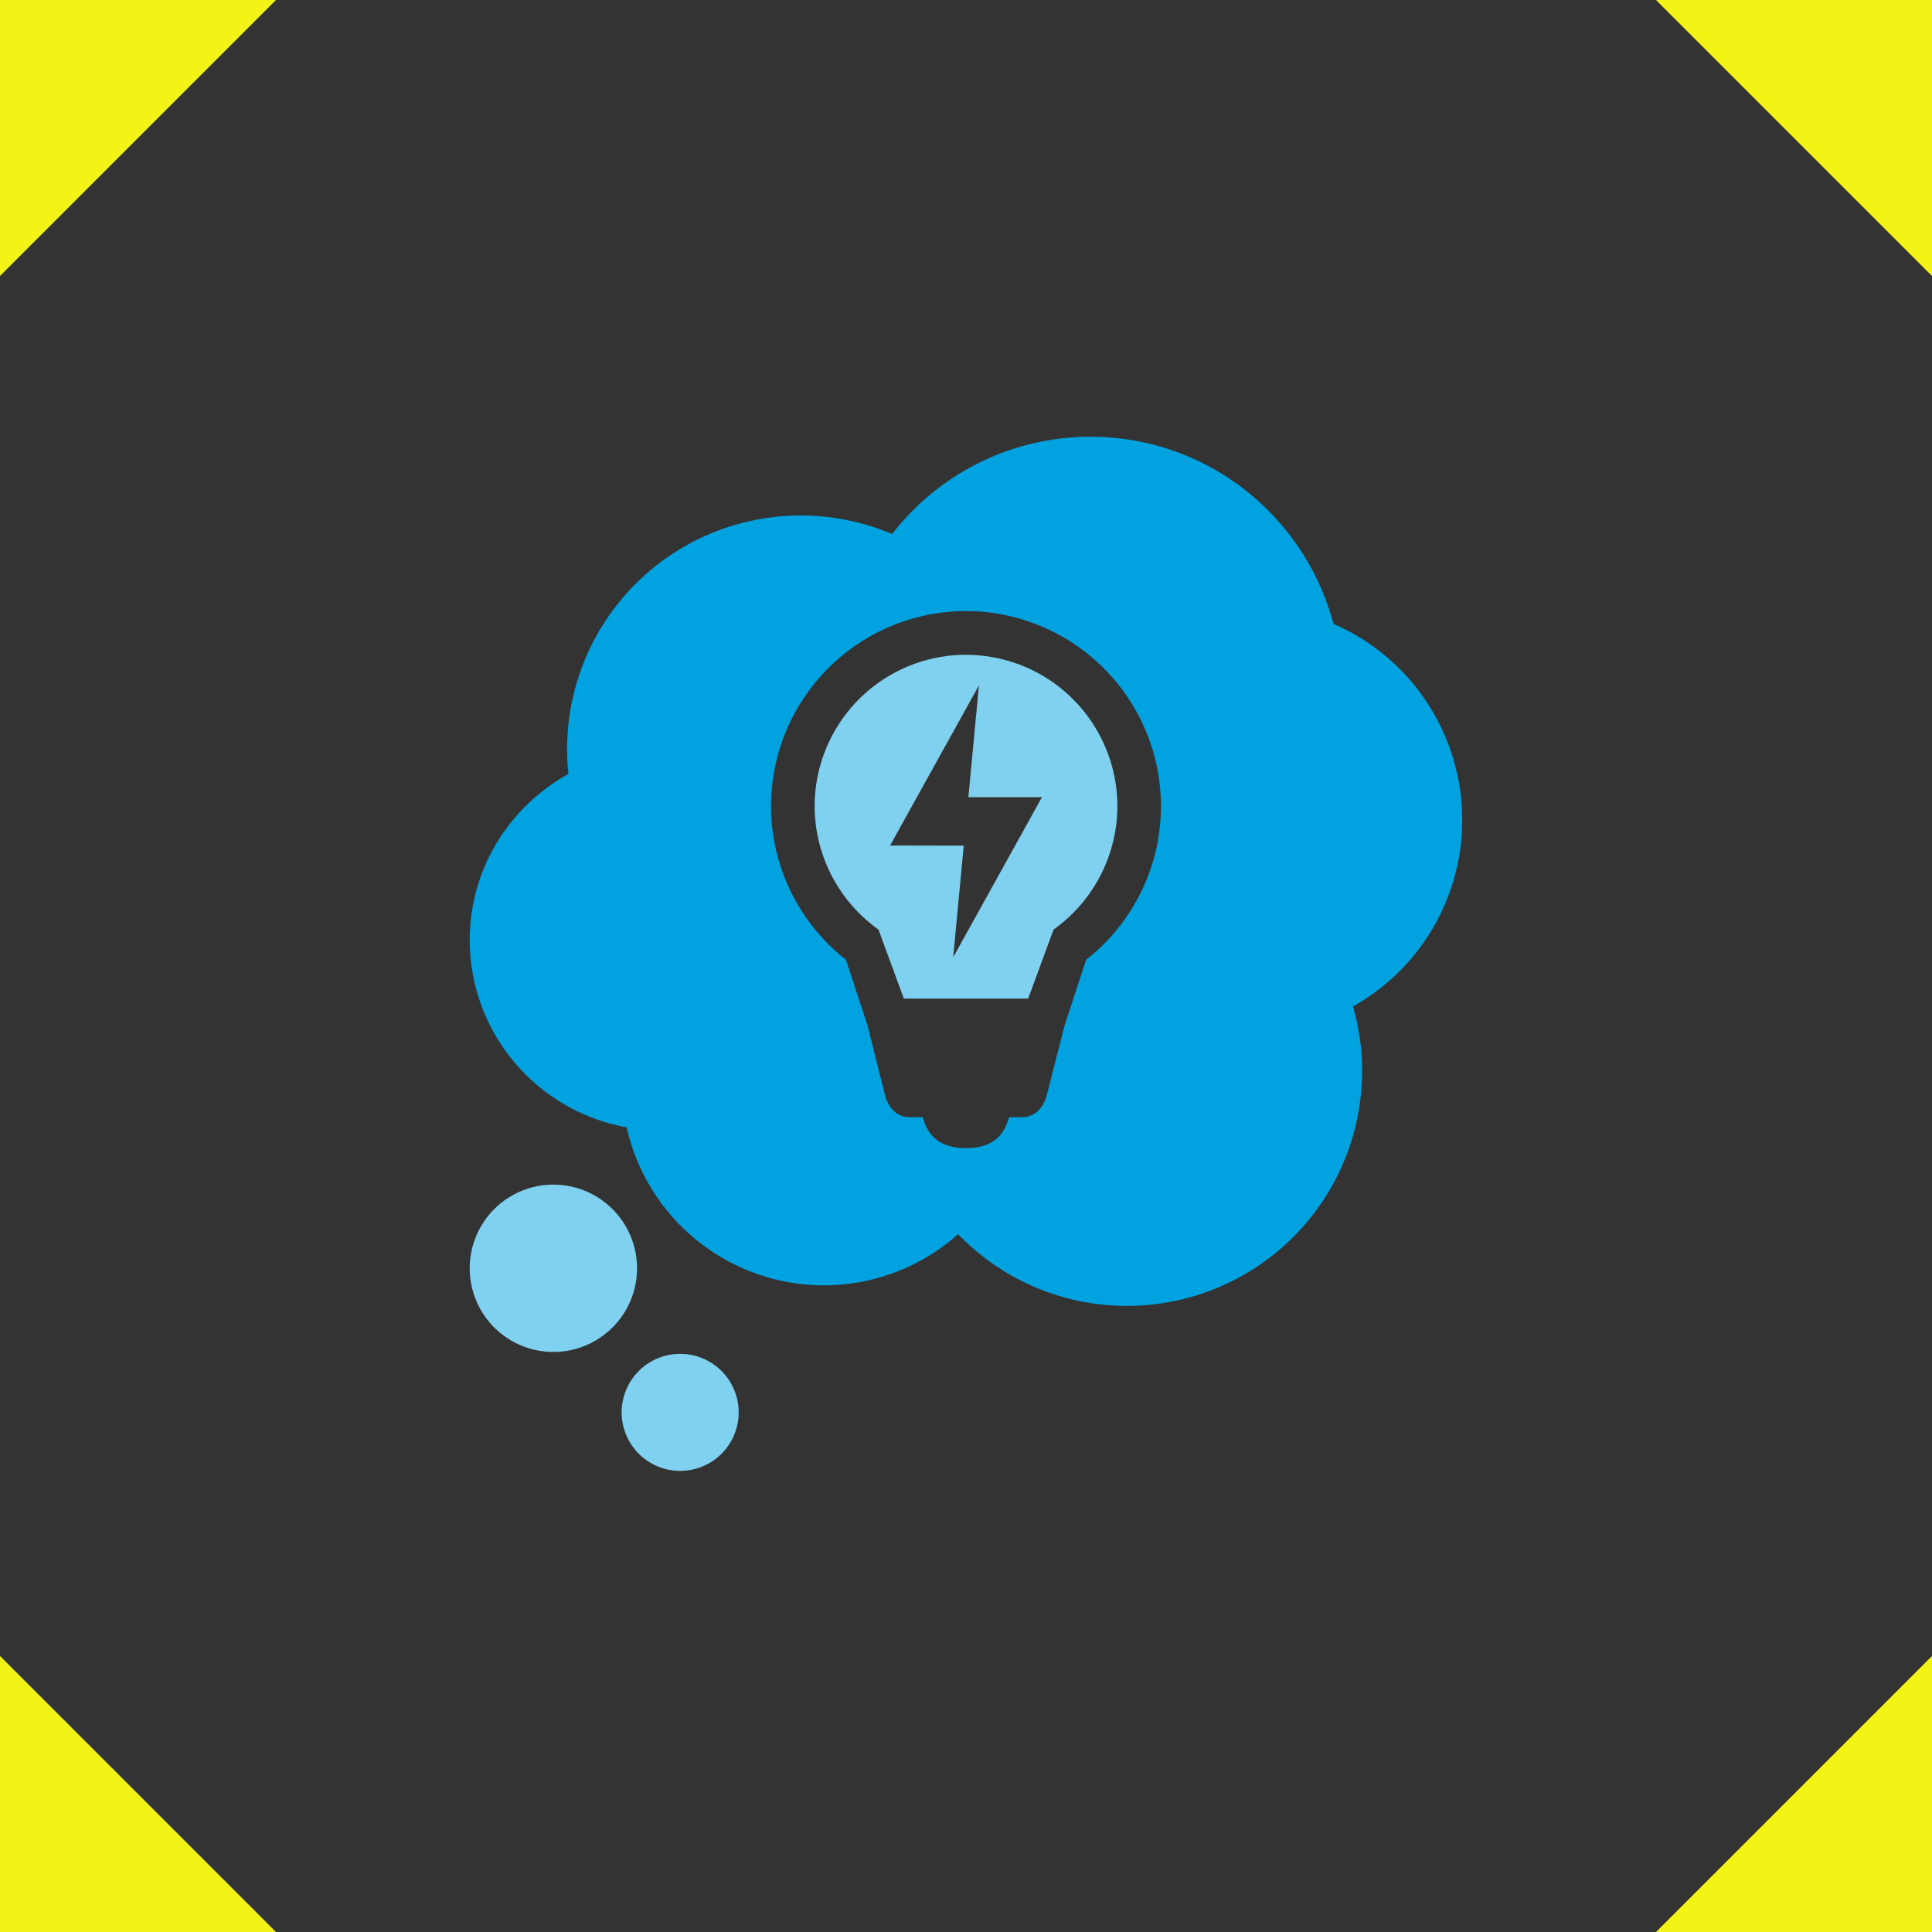
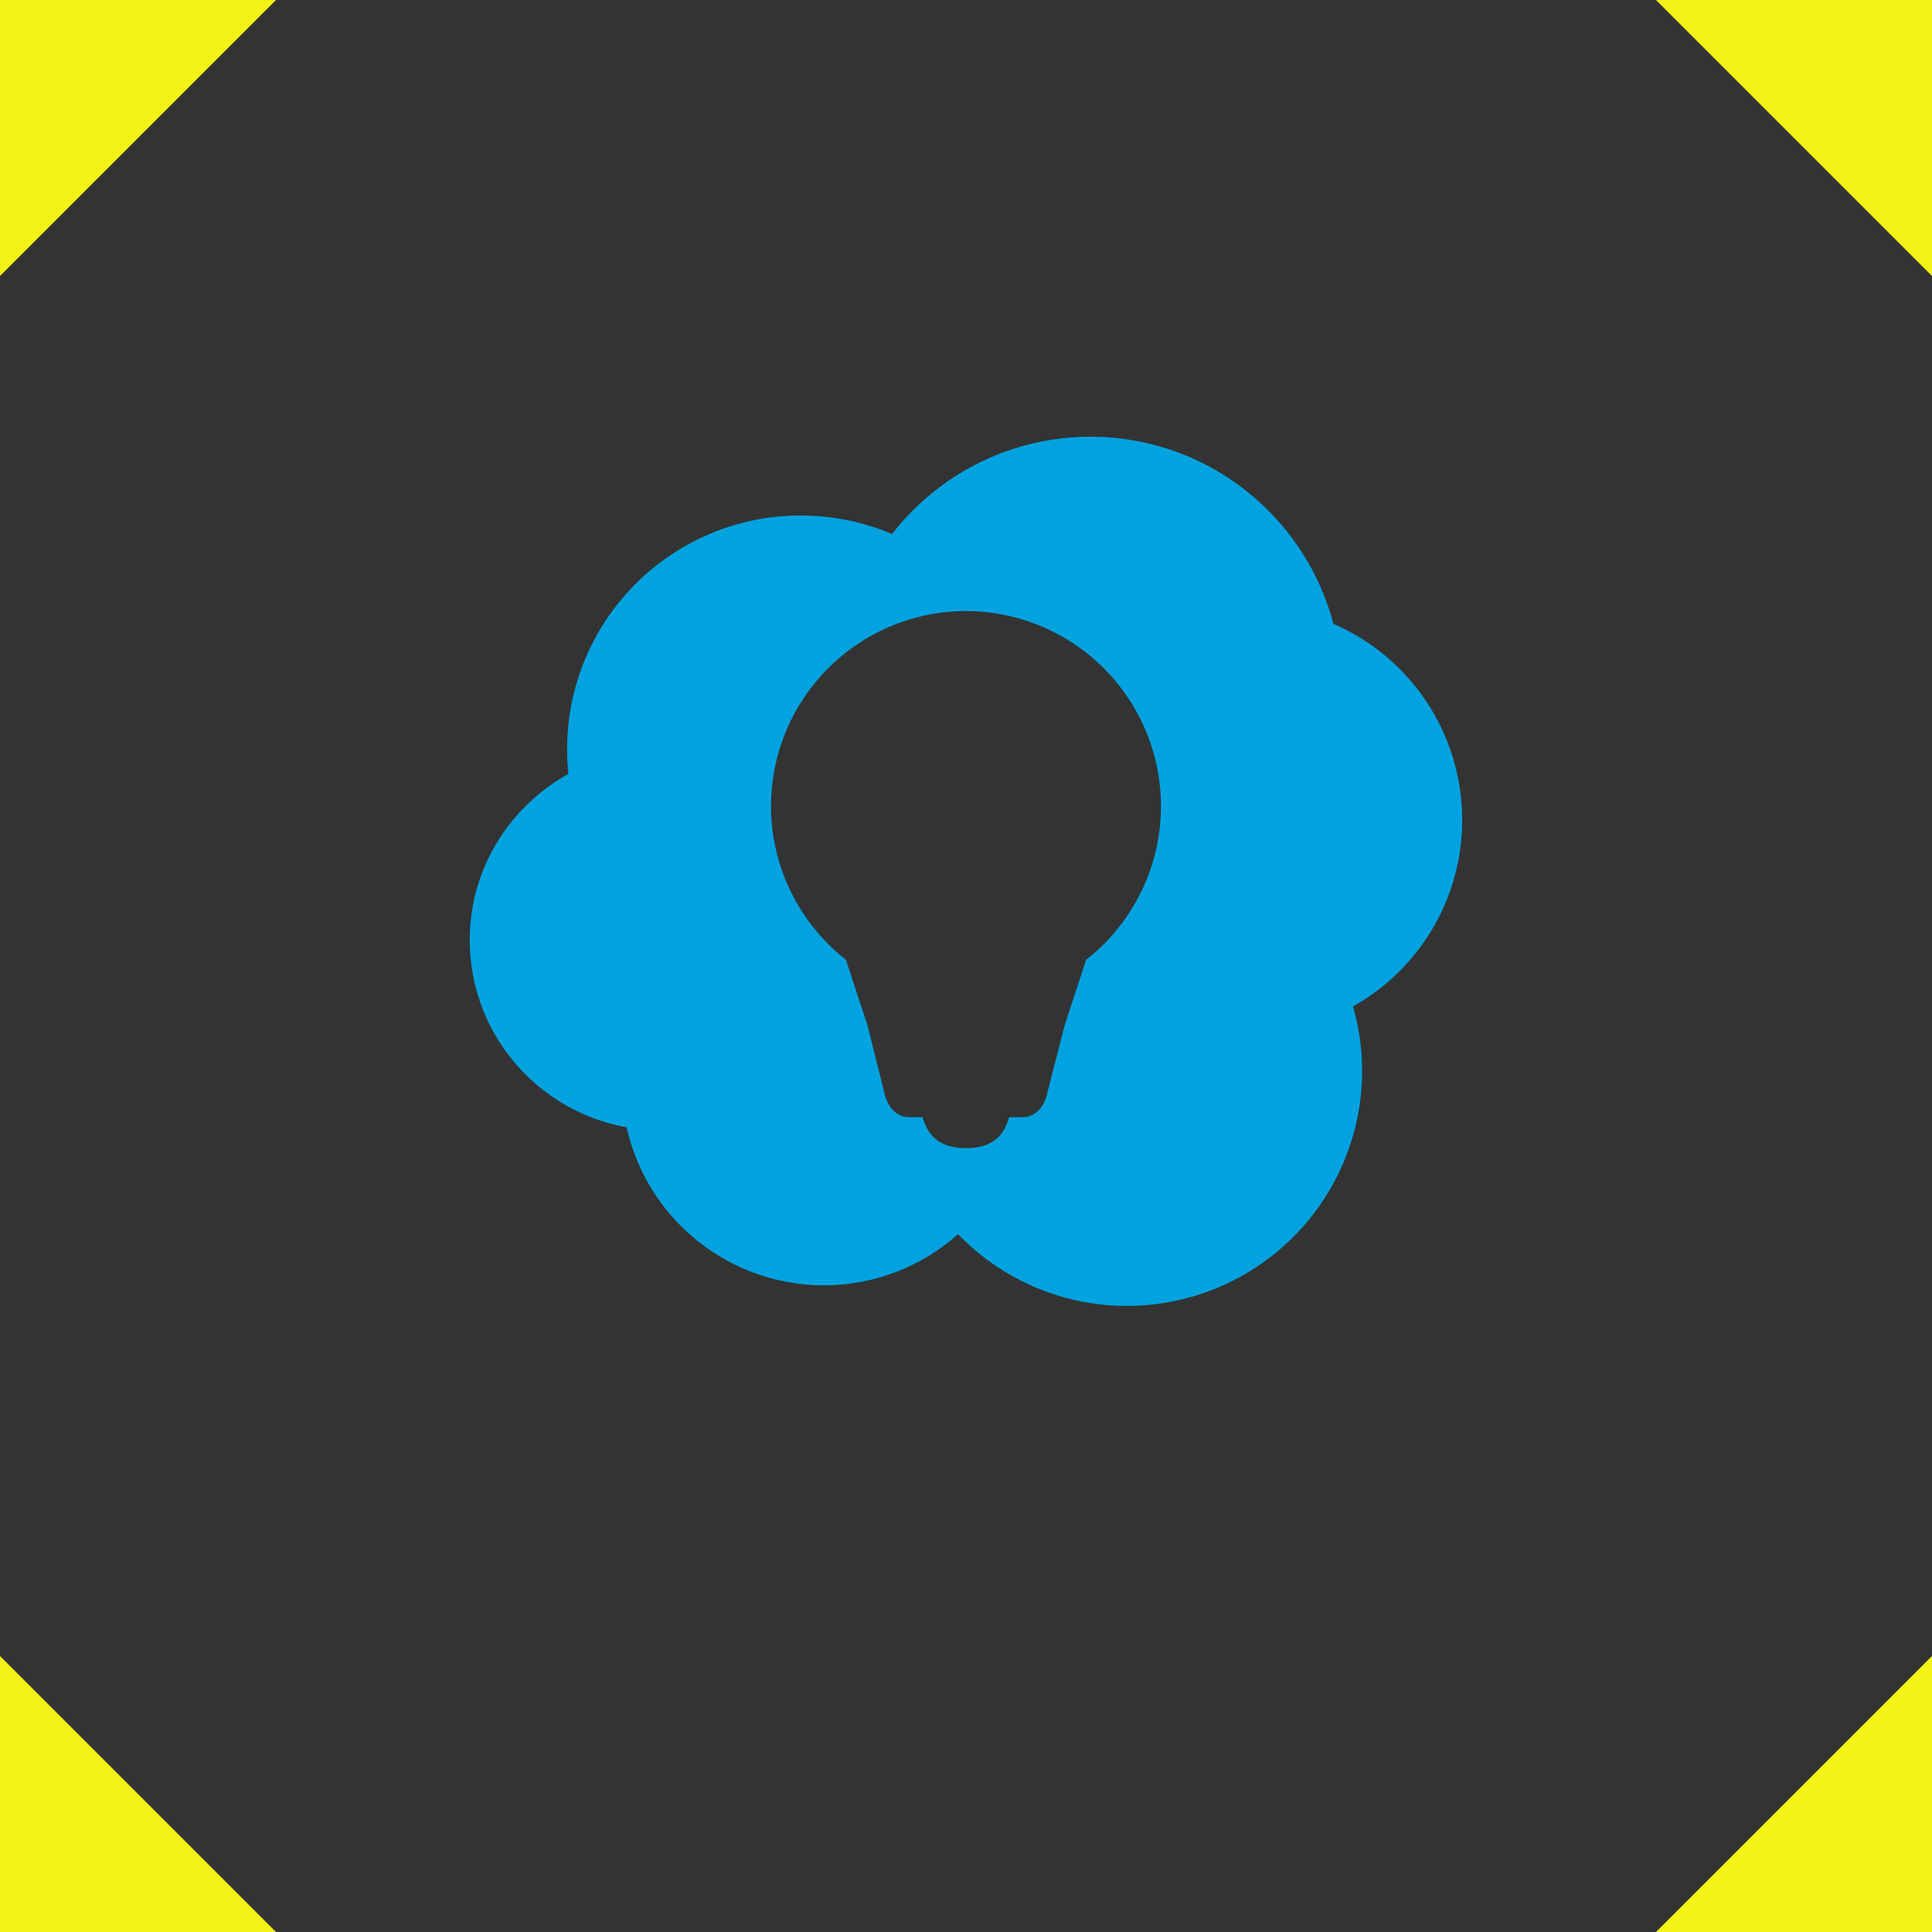
<svg xmlns="http://www.w3.org/2000/svg" width="56" height="56" viewBox="0 0 56 56">
  <rect x="0" y="0" width="56" height="56" fill="#333333" stroke="none" />
  <g fill="none" fill-rule="evenodd">
    <path fill="#F3F315" d="M0 0h8L0 8zM56 0h-8l8 8zM56 56h-8l8-8zM0 56h8l-8-8z" />
-     <path fill="#7FD1EF" d="M21.41 40.88a1.696 1.696 0 1 1-3.39 0 1.696 1.696 0 0 1 3.39 0M18.465 36.762a2.425 2.425 0 1 1-4.85 0 2.425 2.425 0 0 1 4.85 0" />
-     <path fill="#7FD1EF" fill-rule="nonzero" d="M28.001 18.979a4.392 4.392 0 0 0-4.388 4.385 4.4 4.4 0 0 0 1.85 3.58l.735 2h3.604l.736-2a4.402 4.402 0 0 0 1.85-3.58A4.392 4.392 0 0 0 28 18.98zm-.372 8.768l.305-3.235-2.135-.004 2.576-4.642-.306 3.24h2.133l-2.573 4.641z" />
    <path fill="#00A3E0" fill-rule="nonzero" d="M42.383 23.77a6.2 6.2 0 0 0-3.734-5.688c-.825-3.12-3.66-5.423-7.041-5.423a7.267 7.267 0 0 0-5.75 2.821 6.773 6.773 0 0 0-9.382 6.952c-1.698.945-2.86 2.734-2.86 4.814 0 2.716 1.965 4.965 4.548 5.43a5.863 5.863 0 0 0 5.718 4.58 5.837 5.837 0 0 0 3.889-1.484 6.78 6.78 0 0 0 4.895 2.08 6.817 6.817 0 0 0 6.816-6.816c0-.646-.095-1.27-.265-1.864a6.193 6.193 0 0 0 3.166-5.402zm-10.9 4.048l-.622 1.893-.5 1.953c-.1.477-.398.718-.717.718h-.394c-.103.348-.316.897-1.249.897s-1.154-.549-1.26-.897h-.392c-.32 0-.617-.241-.717-.718l-.49-1.953-.624-1.894a5.667 5.667 0 0 1-2.17-4.452 5.66 5.66 0 0 1 5.653-5.653 5.66 5.66 0 0 1 5.65 5.653 5.657 5.657 0 0 1-2.168 4.453z" />
  </g>
</svg>